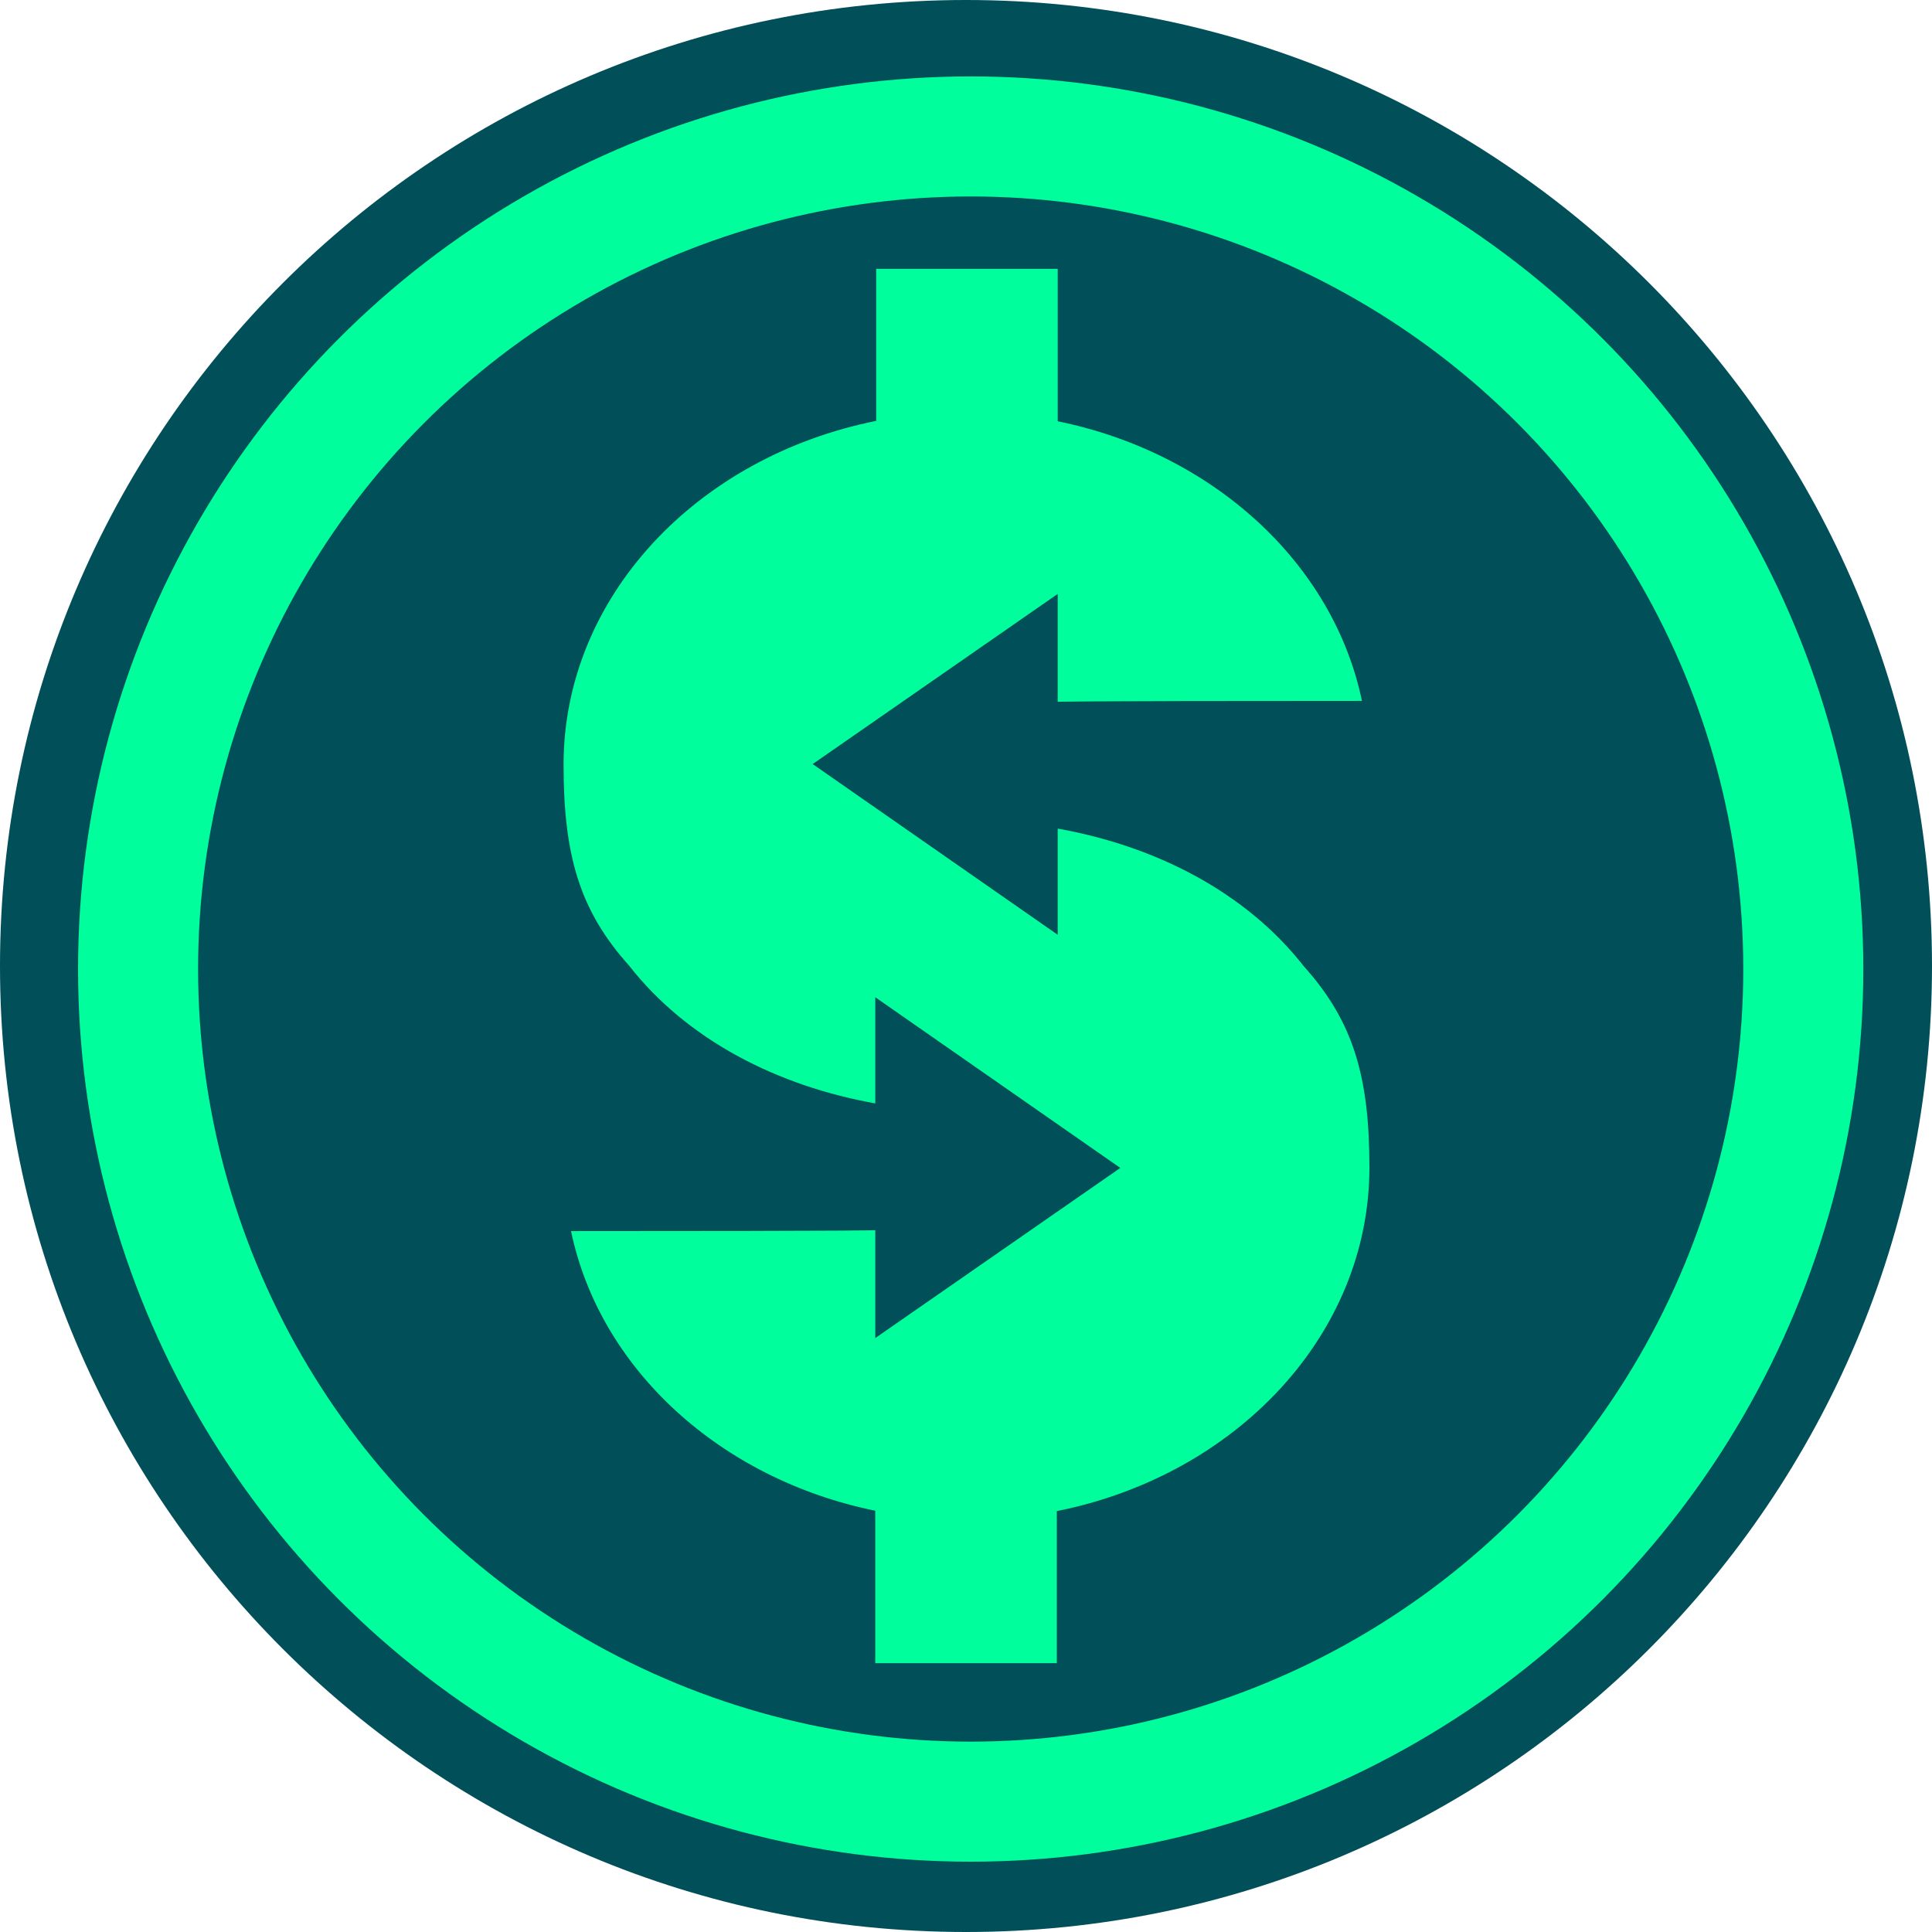
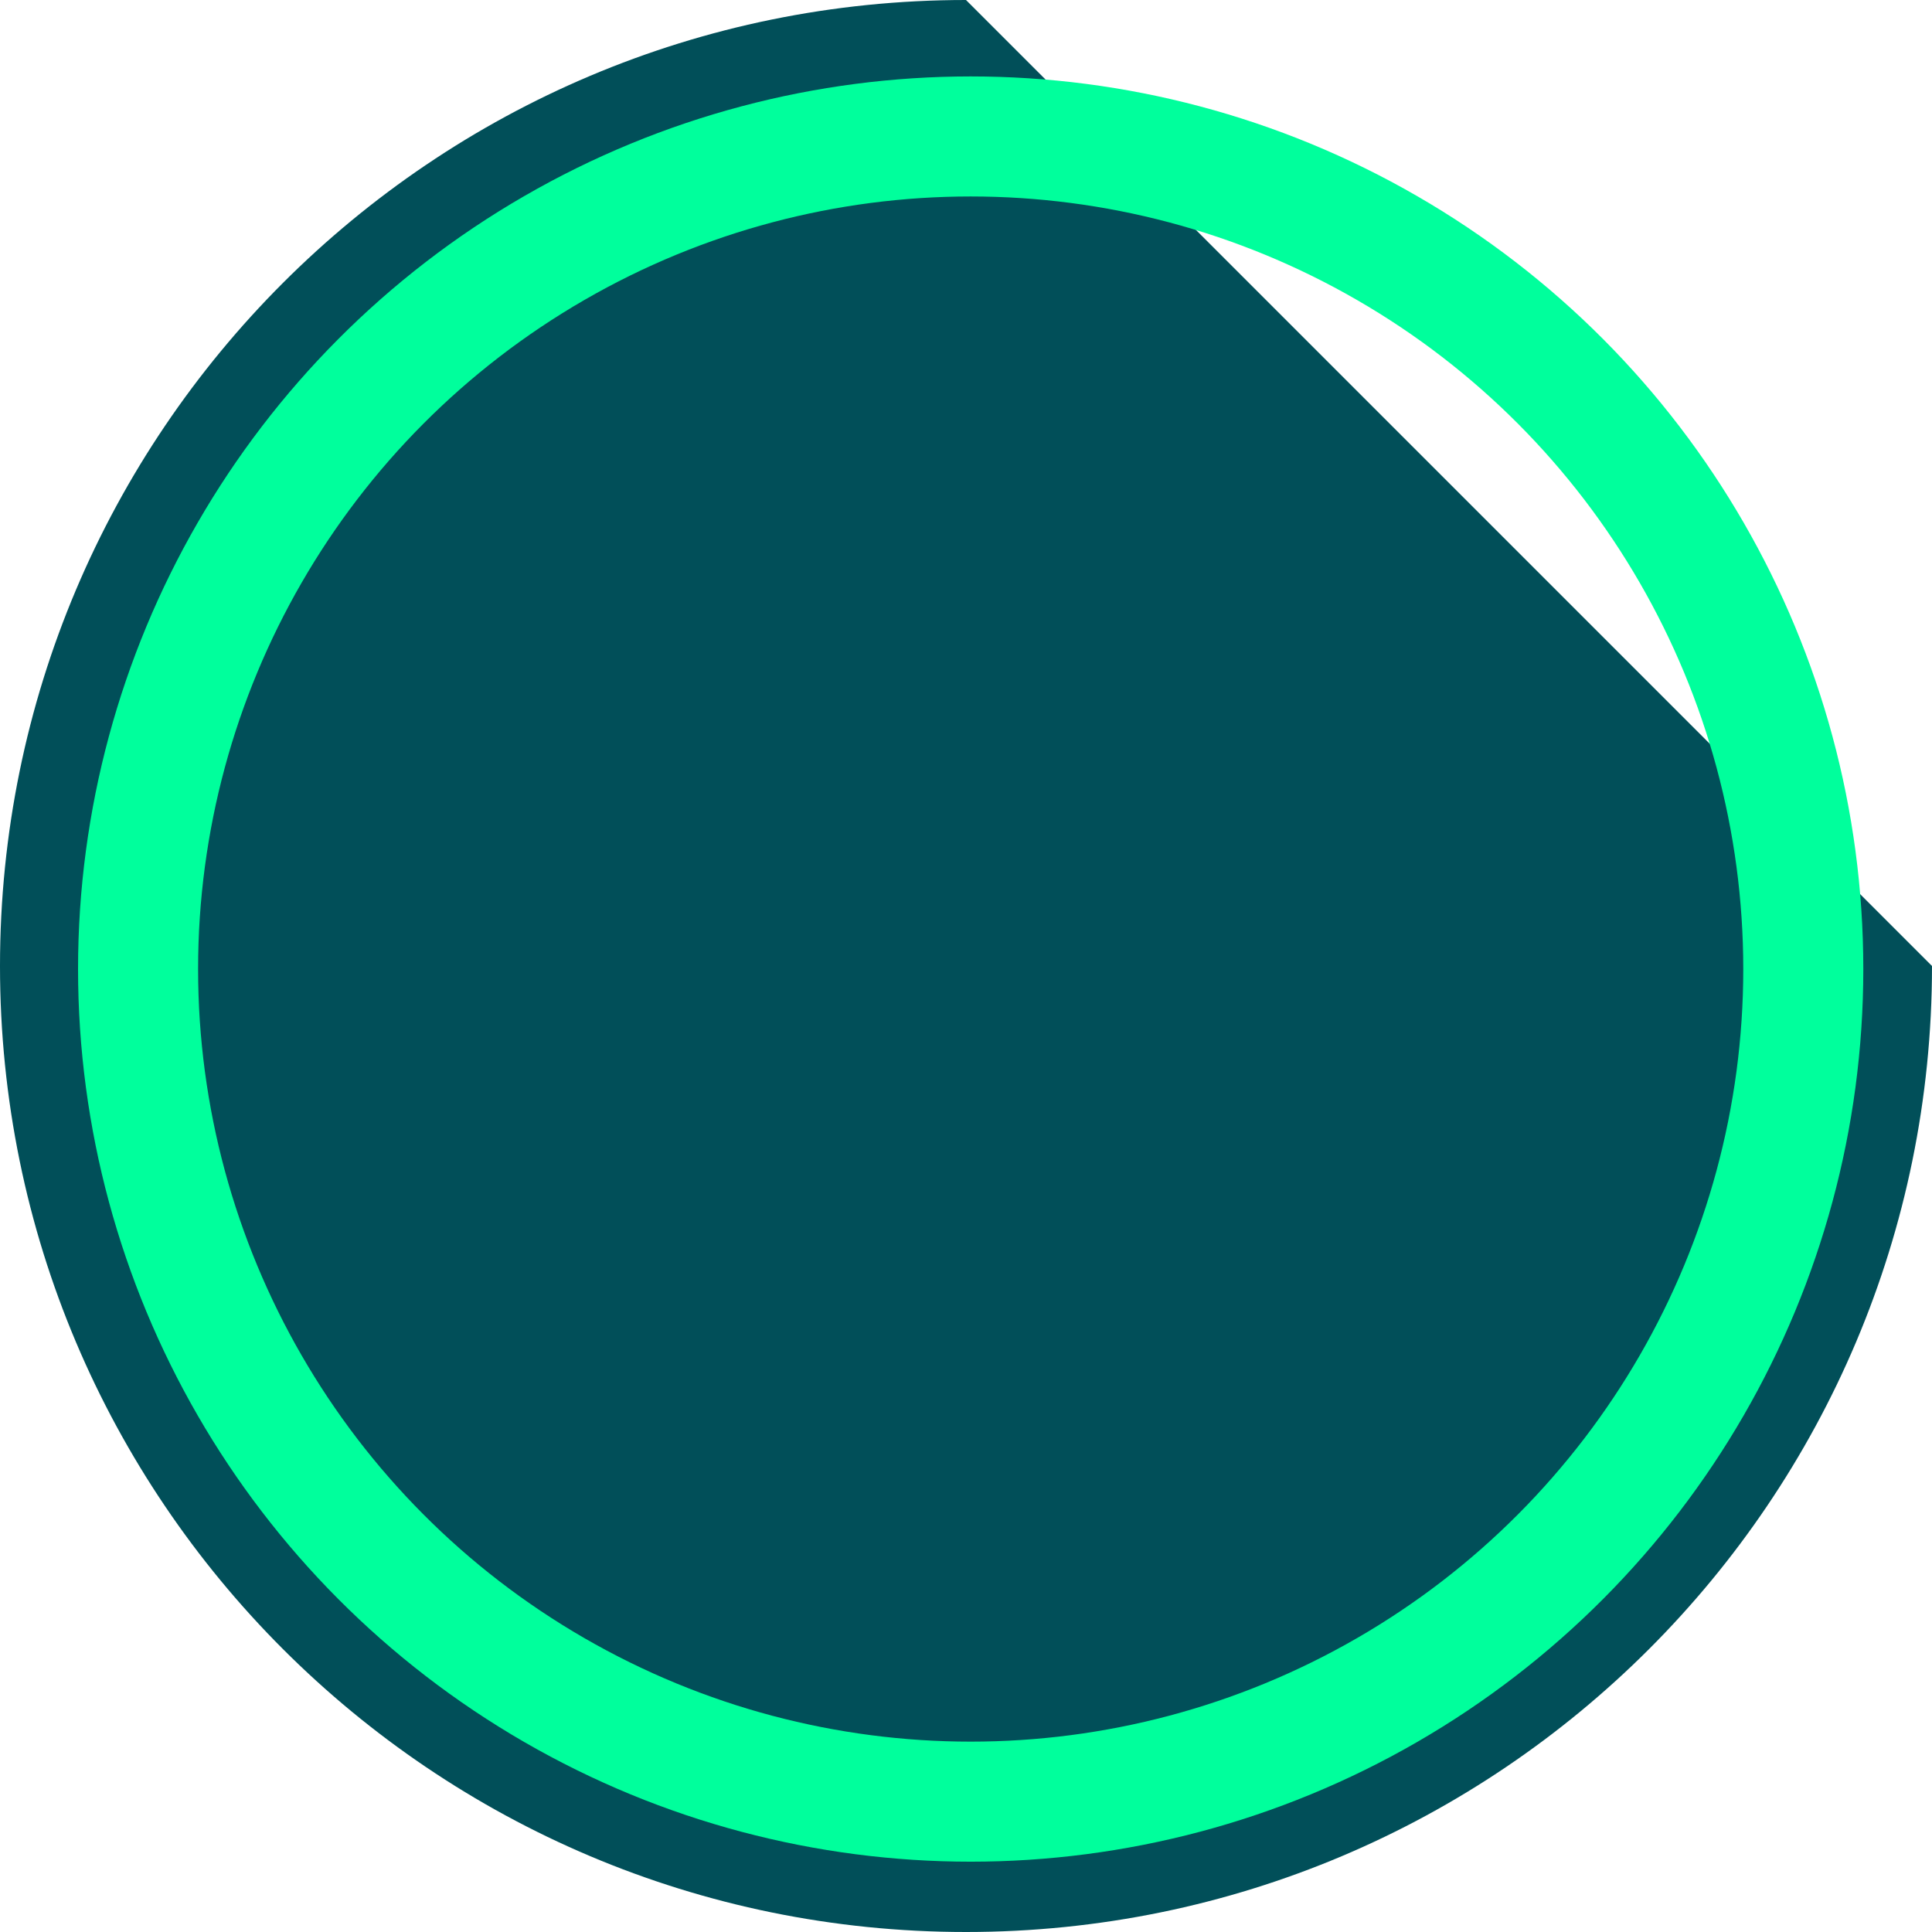
<svg xmlns="http://www.w3.org/2000/svg" width="1000" height="1000" viewBox="0 0 1000 1000" fill="none">
-   <path d="M1000 500C1000 776.142 776.142 1000 500 1000C223.858 1000 0 776.142 0 500C0 223.858 223.858 0 500 0C776.142 0 1000 223.858 1000 500Z" fill="#014F59" />
-   <path d="M295.571 637.216C310.463 708.667 372.858 765.593 453.039 781.953V860.855H546.994V782.146C639.657 763.638 708.806 691.012 708.806 604.236C708.806 557.374 700.547 528.748 674.876 500.184C644.781 461.671 598.06 437.901 547.469 428.884V483.837L420.631 395.48L453.513 372.648L547.469 307.416V363.266C547.473 363.257 548.41 362.784 704.937 362.784C690.047 291.333 627.65 234.408 547.469 218.045V139.146H453.513V217.855C360.851 236.361 291.703 308.989 291.703 395.765C291.703 442.627 299.963 471.253 325.631 499.817C355.729 538.328 402.449 562.099 453.039 571.117V516.163L579.877 604.52L546.994 627.351L453.039 692.584V636.735C453.035 636.743 452.099 637.216 295.571 637.216Z" fill="#00FF9C" />
+   <path d="M1000 500C1000 776.142 776.142 1000 500 1000C223.858 1000 0 776.142 0 500C0 223.858 223.858 0 500 0Z" fill="#014F59" />
  <circle cx="502.424" cy="501.58" r="430.958" stroke="#00FF9C" stroke-width="62.134" />
</svg>